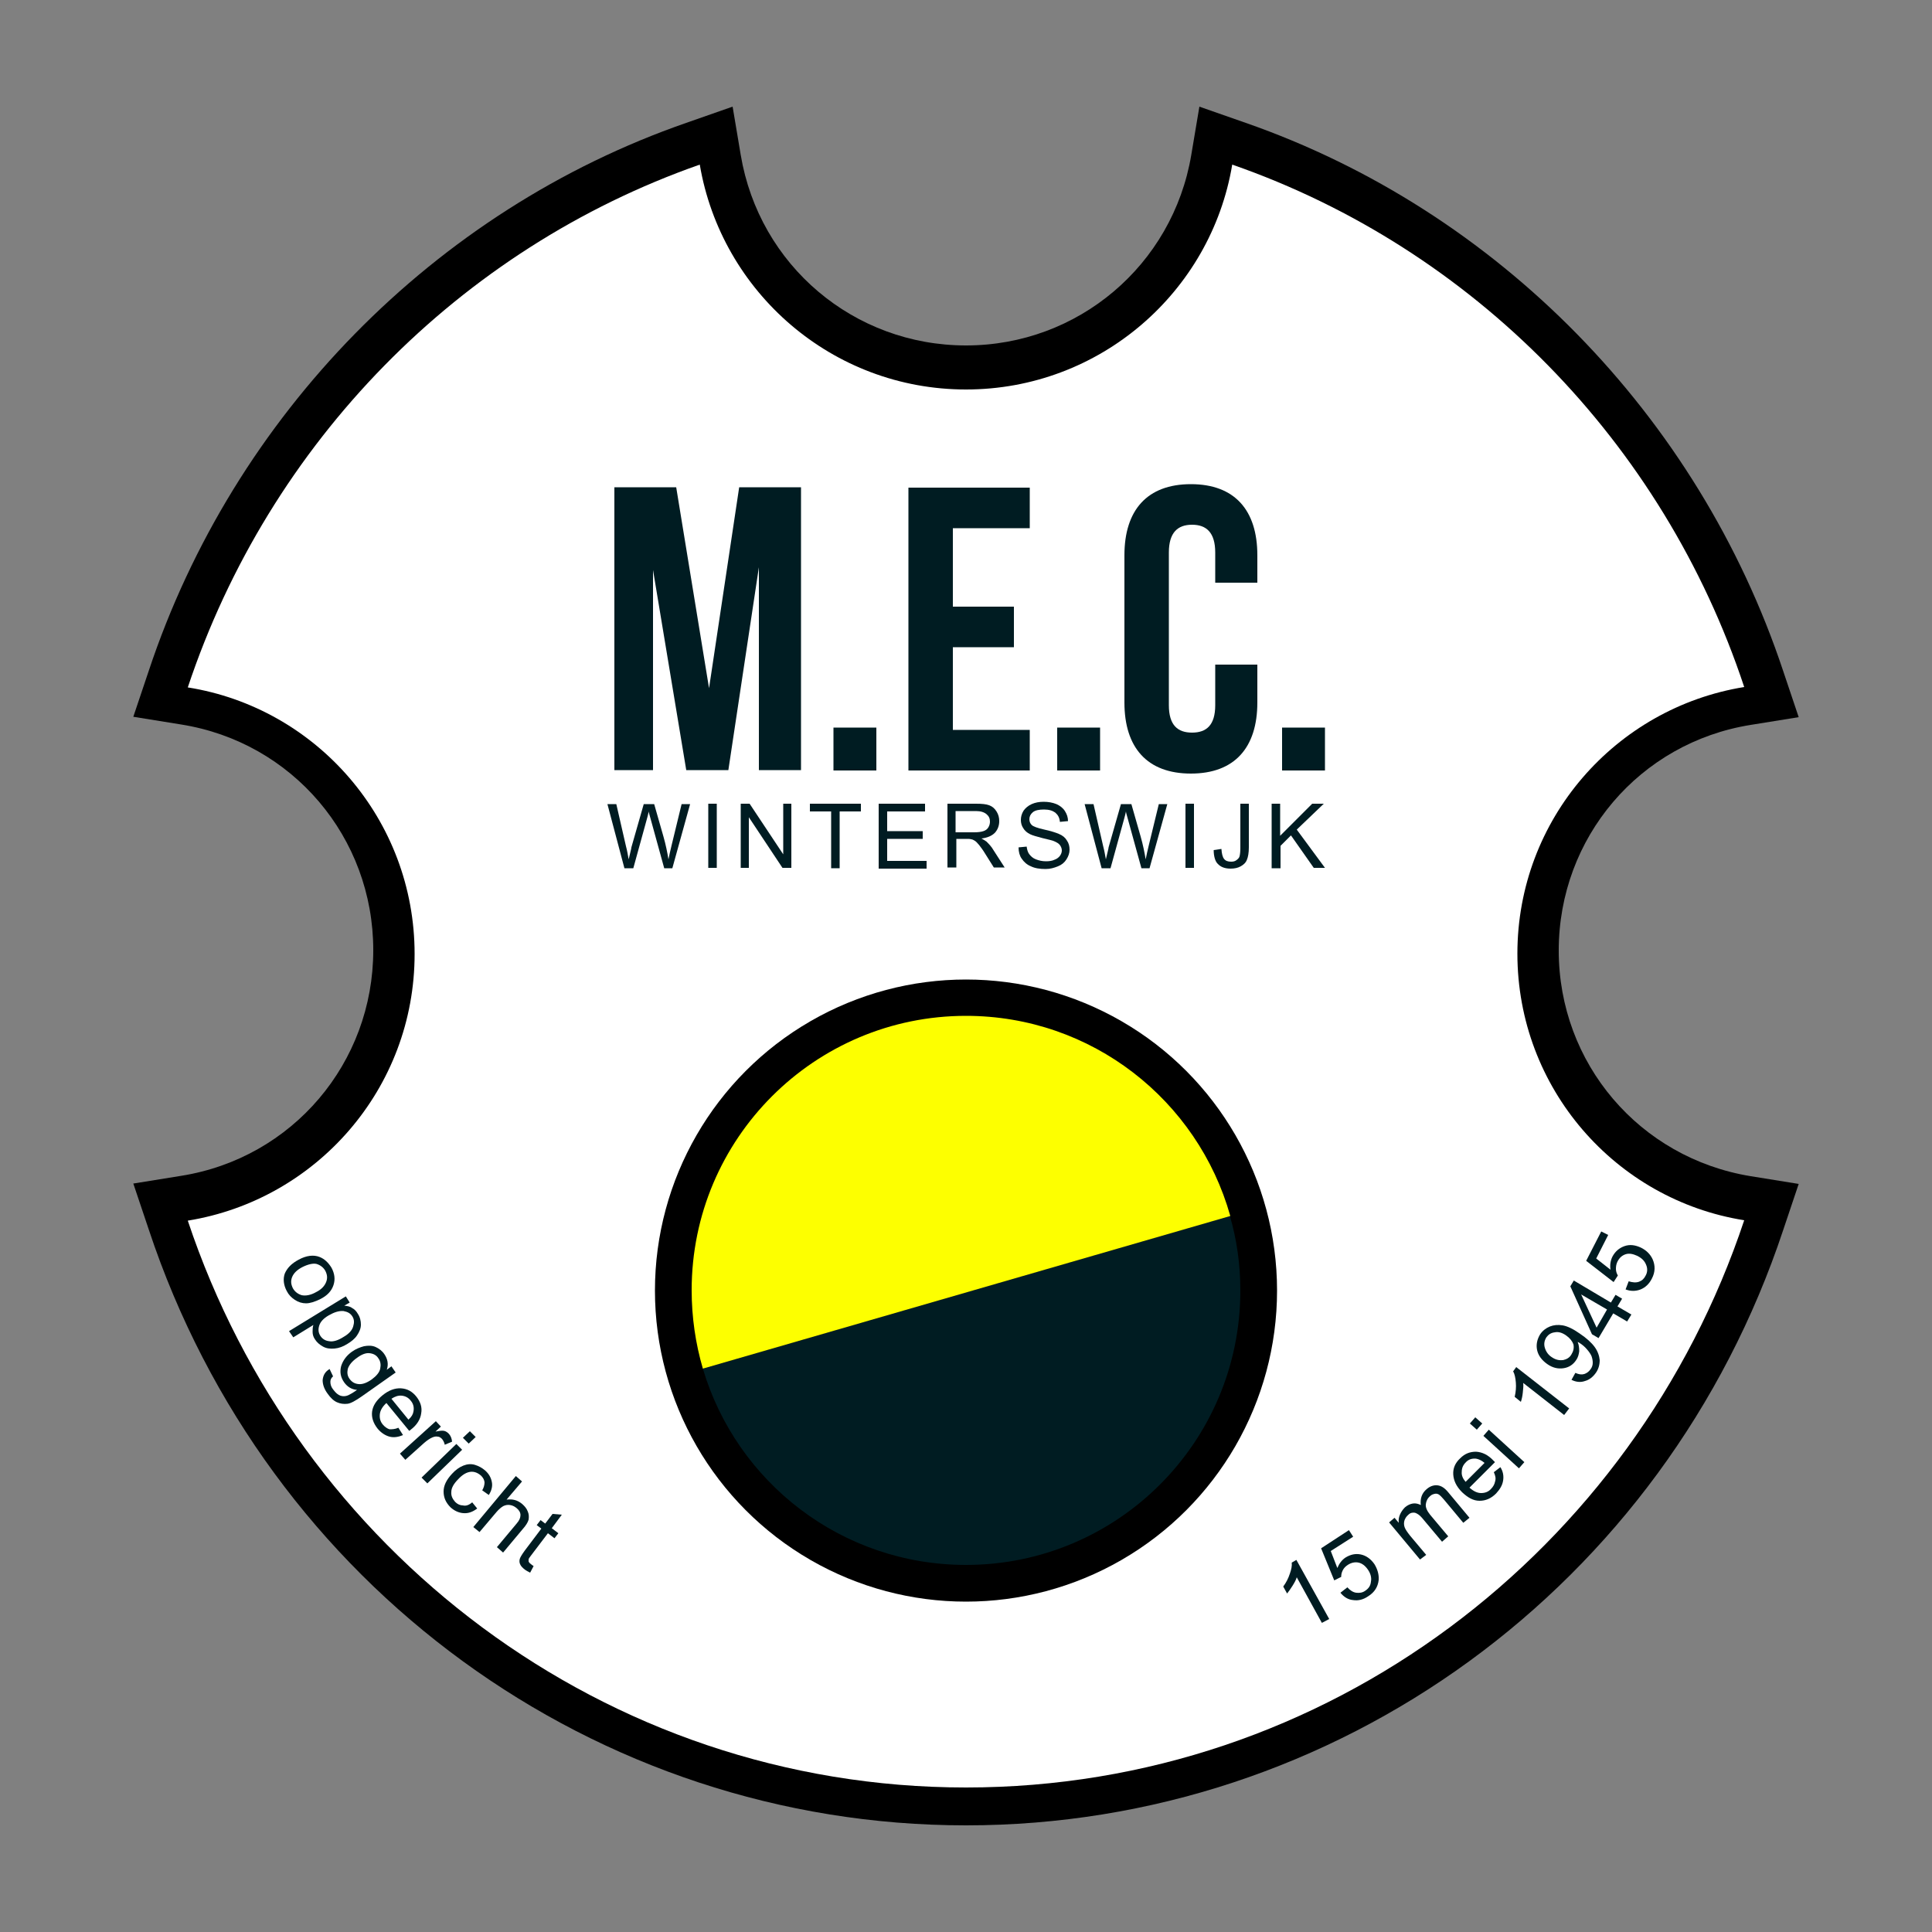
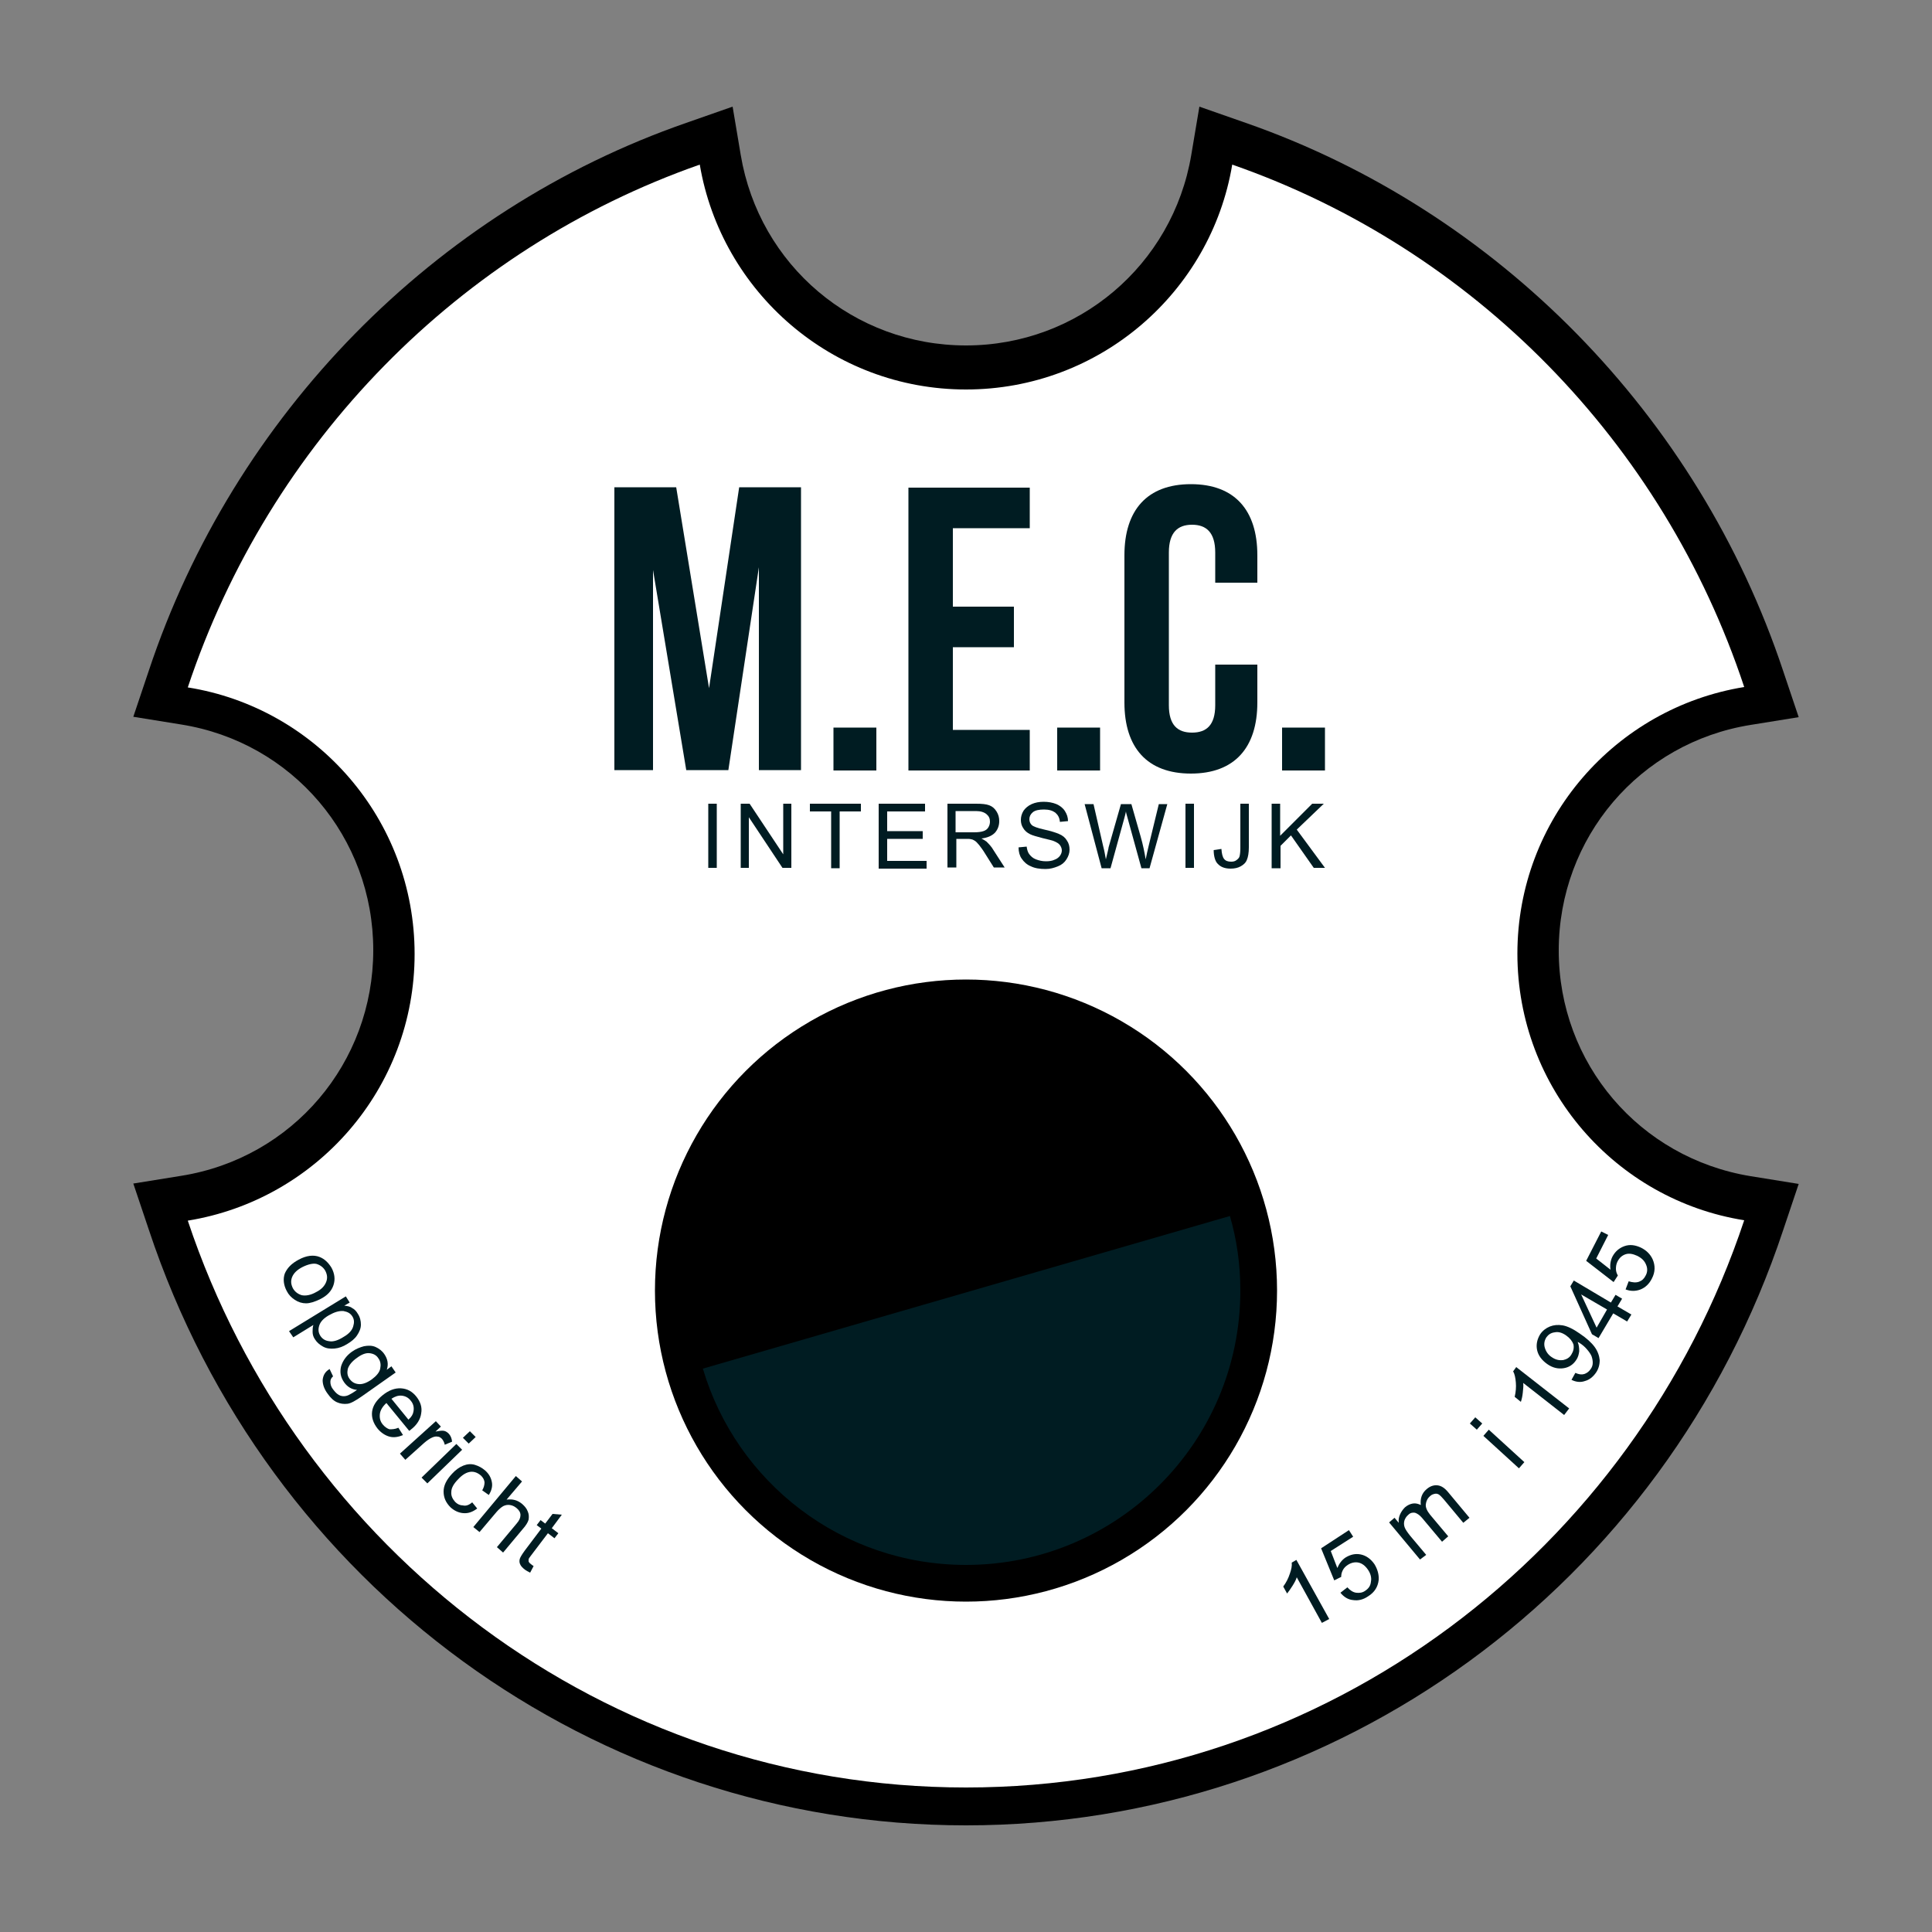
<svg xmlns="http://www.w3.org/2000/svg" version="1.1" id="Laag_1" x="0px" y="0px" viewBox="0 0 500 500" style="enable-background:new 0 0 500 500;" xml:space="preserve">
  <rect x="0" y="0" width="500" height="500" fill="#808080" stroke="none" />
  <style type="text/css">
	.st0{fill:#FFFFFF;}
	.st1{fill:#001C22;}
	.st2{fill:#FDFF00;}
</style>
  <g>
    <path d="M403.4,246c0-29.2,20.9-53.8,49.7-58.4l12.4-2l-4-11.9c-22-66.2-74-119.2-139.1-141.9l-12-4.2l-2.1,12.5   C303.5,68.6,279,89.4,250,89.4s-53.5-20.7-58.3-49.3l-2.1-12.5l-12,4.2C112.5,54.4,60.5,107.4,38.5,173.6l-4,11.9l12.4,2   c28.8,4.6,49.7,29.2,49.7,58.4s-20.9,53.8-49.7,58.4l-12.4,2l4,11.9C69.1,410.5,154.1,472.4,250,472.4s180.9-61.9,211.5-154.1   l4-11.9l-12.4-2C424.3,299.7,403.4,275.2,403.4,246z" />
    <g>
      <path class="st0" d="M392.7,246.8c0-34.8,25.4-63.6,58.7-69c-21-63.4-70.2-113.5-132.5-135.2c-5.5,33-34.3,58.2-68.9,58.2    c-34.6,0-63.3-25.2-68.9-58.2C118.9,64.4,69.7,114.5,48.6,177.9c33.3,5.3,58.7,34.2,58.7,69c0,34.8-25.4,63.6-58.7,69    C77,401.1,156.4,462.6,250,462.6s173-61.5,201.4-146.8C418.1,310.5,392.7,281.6,392.7,246.8z" />
    </g>
    <g>
      <g>
        <path class="st1" d="M183.5,178.1l7.8-52h16v73.2h-10.9v-52.5l-7.9,52.5h-10.9l-8.6-51.8v51.8h-10v-73.2h16L183.5,178.1z" />
        <path class="st1" d="M226.8,188.3v11.1h-11.1v-11.1H226.8z" />
        <path class="st1" d="M246.6,157h15.8v10.5h-15.8v21.4h19.9v10.5h-31.4v-73.2h31.4v10.5h-19.9V157z" />
        <path class="st1" d="M284.7,188.3v11.1h-11.1v-11.1H284.7z" />
        <path class="st1" d="M325.4,172.1v9.7c0,11.7-5.9,18.4-17.2,18.4s-17.2-6.7-17.2-18.4v-38.1c0-11.7,5.9-18.4,17.2-18.4     s17.2,6.7,17.2,18.4v7.1h-10.9V143c0-5.2-2.3-7.2-6-7.2c-3.7,0-6,2-6,7.2v39.5c0,5.2,2.3,7.1,6,7.1c3.7,0,6-1.9,6-7.1v-10.5     H325.4z" />
        <path class="st1" d="M342.9,188.3v11.1h-11.1v-11.1H342.9z" />
      </g>
      <g>
-         <path class="st1" d="M161.6,224.7l-4.4-16.6h2.3l2.5,10.9c0.3,1.1,0.5,2.3,0.7,3.4c0.4-1.8,0.7-2.8,0.7-3.1l3.2-11.2h2.7l2.4,8.4     c0.6,2.1,1,4.1,1.3,5.9c0.2-1.1,0.5-2.3,0.8-3.6l2.6-10.7h2.2l-4.6,16.6h-2.1l-3.5-12.7c-0.3-1.1-0.5-1.7-0.5-2     c-0.2,0.8-0.3,1.4-0.5,2l-3.5,12.7H161.6z" />
        <path class="st1" d="M183.3,224.7V208h2.2v16.6H183.3z" />
        <path class="st1" d="M191.7,224.7V208h2.3l8.7,13.1V208h2.1v16.6h-2.3l-8.7-13.1v13.1H191.7z" />
        <path class="st1" d="M215.1,224.7V210h-5.5v-2h13.2v2h-5.5v14.7H215.1z" />
        <path class="st1" d="M227.4,224.7V208h12v2h-9.8v5.1h9.2v2h-9.2v5.7h10.2v2H227.4z" />
        <path class="st1" d="M245.2,224.7V208h7.4c1.5,0,2.6,0.1,3.4,0.4s1.4,0.8,1.9,1.6c0.5,0.8,0.7,1.6,0.7,2.5c0,1.2-0.4,2.2-1.1,3     c-0.8,0.8-1.9,1.3-3.5,1.5c0.6,0.3,1,0.6,1.3,0.8c0.6,0.6,1.3,1.3,1.8,2.2l2.9,4.5h-2.8l-2.2-3.5c-0.6-1-1.2-1.8-1.6-2.3     c-0.4-0.5-0.8-0.9-1.1-1.1c-0.3-0.2-0.7-0.4-1-0.4c-0.2-0.1-0.7-0.1-1.2-0.1h-2.6v7.4H245.2z M247.4,215.4h4.7     c1,0,1.8-0.1,2.4-0.3s1-0.5,1.3-1c0.3-0.5,0.4-1,0.4-1.5c0-0.8-0.3-1.4-0.9-1.9c-0.6-0.5-1.5-0.8-2.7-0.8h-5.3V215.4z" />
        <path class="st1" d="M263.6,219.3l2.1-0.2c0.1,0.8,0.3,1.5,0.7,2c0.4,0.5,0.9,1,1.7,1.3c0.8,0.3,1.6,0.5,2.6,0.5     c0.8,0,1.6-0.1,2.2-0.4c0.6-0.2,1.1-0.6,1.4-1c0.3-0.4,0.5-0.9,0.5-1.4c0-0.5-0.2-1-0.5-1.4c-0.3-0.4-0.8-0.7-1.5-1     c-0.4-0.2-1.4-0.4-3-0.8c-1.5-0.4-2.6-0.7-3.2-1c-0.8-0.4-1.4-0.9-1.8-1.6c-0.4-0.6-0.6-1.3-0.6-2.1c0-0.8,0.2-1.6,0.7-2.4     c0.5-0.7,1.2-1.3,2.1-1.7c0.9-0.4,1.9-0.6,3.1-0.6c1.2,0,2.3,0.2,3.3,0.6c0.9,0.4,1.7,1,2.2,1.8c0.5,0.8,0.8,1.6,0.8,2.6     l-2.1,0.2c-0.1-1.1-0.5-1.8-1.2-2.4c-0.7-0.5-1.6-0.8-2.9-0.8c-1.3,0-2.3,0.2-2.9,0.7s-0.9,1.1-0.9,1.8c0,0.6,0.2,1.1,0.6,1.5     c0.4,0.4,1.5,0.8,3.3,1.2c1.8,0.4,3,0.8,3.7,1.1c1,0.4,1.7,1,2.1,1.7c0.5,0.7,0.7,1.5,0.7,2.4c0,0.9-0.3,1.7-0.8,2.5     s-1.2,1.4-2.2,1.8s-2,0.7-3.2,0.7c-1.5,0-2.8-0.2-3.8-0.7c-1-0.4-1.8-1.1-2.4-2C263.9,221.5,263.6,220.5,263.6,219.3z" />
        <path class="st1" d="M285.1,224.7l-4.4-16.6h2.3l2.5,10.9c0.3,1.1,0.5,2.3,0.7,3.4c0.4-1.8,0.7-2.8,0.7-3.1l3.2-11.2h2.7l2.4,8.4     c0.6,2.1,1,4.1,1.3,5.9c0.2-1.1,0.5-2.3,0.8-3.6l2.6-10.7h2.2l-4.6,16.6h-2.1l-3.5-12.7c-0.3-1.1-0.5-1.7-0.5-2     c-0.2,0.8-0.3,1.4-0.5,2l-3.5,12.7H285.1z" />
        <path class="st1" d="M306.8,224.7V208h2.2v16.6H306.8z" />
        <path class="st1" d="M314.1,220l2-0.3c0.1,1.3,0.3,2.1,0.7,2.6s1,0.7,1.8,0.7c0.6,0,1-0.1,1.4-0.4c0.4-0.3,0.7-0.6,0.8-1     s0.2-1.1,0.2-2.1V208h2.2v11.3c0,1.4-0.2,2.5-0.5,3.2c-0.3,0.8-0.9,1.3-1.6,1.7c-0.7,0.4-1.6,0.6-2.6,0.6c-1.5,0-2.6-0.4-3.4-1.3     C314.5,222.9,314.1,221.6,314.1,220z" />
        <path class="st1" d="M329.1,224.7V208h2.2v8.3l8.3-8.3h3l-7,6.7l7.3,9.9H340l-5.9-8.4l-2.7,2.7v5.8H329.1z" />
      </g>
    </g>
    <circle cx="250" cy="334" r="80.5" />
    <path class="st1" d="M181.9,354.2c8.7,29.4,35.9,50.8,68.1,50.8c39.2,0,71-31.8,71-71c0-6.7-0.9-13.1-2.7-19.3L181.9,354.2z" />
-     <path class="st2" d="M318.4,314.7c-8.4-29.9-35.8-51.8-68.4-51.8c-39.2,0-71,31.8-71,71c0,7,1,13.8,2.9,20.3L318.4,314.7z" />
    <g>
      <path class="st1" d="M77.3,326c2-1.1,3.9-1.3,5.4-0.7c1.3,0.5,2.3,1.5,3.1,2.8c0.8,1.5,1,3,0.5,4.5c-0.5,1.5-1.6,2.7-3.4,3.6    c-1.4,0.7-2.7,1.1-3.7,1.1c-1,0-2-0.3-2.9-0.9c-0.9-0.6-1.6-1.3-2.1-2.3c-0.8-1.5-1-3.1-0.5-4.5C74.3,328.2,75.4,327,77.3,326z     M78.3,327.9c-1.4,0.7-2.3,1.6-2.7,2.6c-0.4,1-0.3,1.9,0.2,2.9c0.5,0.9,1.3,1.5,2.3,1.8c1,0.2,2.3,0,3.7-0.8    c1.4-0.7,2.2-1.6,2.6-2.6c0.4-1,0.3-1.9-0.2-2.9c-0.5-0.9-1.3-1.5-2.3-1.8C81,326.9,79.7,327.2,78.3,327.9z" />
      <path class="st1" d="M74.8,344.5l14.7-9l1,1.6l-1.4,0.8c0.8,0.1,1.5,0.2,2,0.6c0.6,0.3,1.1,0.8,1.5,1.5c0.6,0.9,0.8,1.9,0.8,2.8    c0,1-0.4,1.9-1,2.8c-0.6,0.9-1.5,1.6-2.5,2.2c-1.1,0.7-2.2,1.1-3.3,1.2c-1.1,0.1-2.1,0-3-0.5c-0.9-0.5-1.6-1.1-2.1-1.9    c-0.4-0.6-0.6-1.2-0.6-1.9c0-0.6,0-1.2,0.2-1.8l-5.2,3.2L74.8,344.5z M85.1,340.4c-1.4,0.8-2.2,1.7-2.5,2.7s-0.2,1.8,0.3,2.6    c0.5,0.8,1.3,1.3,2.3,1.4c1,0.2,2.3-0.2,3.7-1.1c1.4-0.8,2.2-1.7,2.5-2.7s0.3-1.8-0.2-2.6c-0.5-0.8-1.2-1.2-2.3-1.4    C87.7,339.2,86.5,339.6,85.1,340.4z" />
      <path class="st1" d="M85.3,354.3l0.9,1.9c-0.5,0.4-0.7,0.9-0.7,1.4c0,0.7,0.2,1.4,0.8,2.1c0.6,0.8,1.2,1.3,1.8,1.5    c0.6,0.2,1.3,0.2,2-0.1c0.4-0.2,1.2-0.6,2.3-1.4c-1.4-0.1-2.5-0.8-3.3-1.9c-1-1.4-1.2-2.8-0.8-4.3c0.5-1.5,1.4-2.7,2.8-3.7    c1-0.7,2-1.1,3.1-1.4c1.1-0.2,2.1-0.2,3,0.2c0.9,0.4,1.7,1,2.3,1.9c0.8,1.2,1.1,2.5,0.6,4l1.2-0.9l1.1,1.6l-8.8,6.2    c-1.6,1.1-2.8,1.8-3.7,1.9c-0.9,0.1-1.8,0-2.7-0.4c-0.9-0.4-1.7-1.2-2.4-2.2c-0.9-1.2-1.3-2.4-1.3-3.5    C83.6,356,84.1,355,85.3,354.3z M92.4,351.4c-1.3,0.9-2.1,1.9-2.4,2.9c-0.2,1-0.1,1.8,0.5,2.6c0.6,0.8,1.3,1.2,2.3,1.3    c1,0.1,2.1-0.3,3.4-1.2c1.2-0.9,2-1.8,2.2-2.8c0.2-1,0.1-1.9-0.5-2.7c-0.5-0.8-1.3-1.2-2.3-1.3C94.7,350.1,93.6,350.5,92.4,351.4z    " />
      <path class="st1" d="M103.1,369.5l1.2,1.9c-1.2,0.5-2.4,0.7-3.5,0.4c-1.1-0.3-2.2-1-3.1-2.1c-1.1-1.4-1.6-2.9-1.4-4.4    c0.2-1.5,1.1-2.9,2.7-4.2c1.6-1.3,3.2-1.9,4.8-1.8c1.6,0.1,2.9,0.8,4,2.2c1,1.3,1.5,2.7,1.2,4.3c-0.2,1.5-1.1,3-2.7,4.2    c-0.1,0.1-0.2,0.2-0.4,0.3l-5.9-7.2c-1,0.9-1.6,1.9-1.7,2.9c-0.1,1,0.1,1.9,0.8,2.7c0.5,0.6,1.1,1,1.7,1.2    C101.4,369.9,102.2,369.9,103.1,369.5z M101.3,362l4.4,5.4c0.8-0.7,1.2-1.4,1.3-2.1c0.2-1,0-2-0.7-2.8c-0.6-0.8-1.4-1.2-2.3-1.3    C103.1,361.1,102.2,361.4,101.3,362z" />
      <path class="st1" d="M103.5,376.2l9.3-8.4l1.3,1.4l-1.4,1.3c1-0.2,1.7-0.3,2.2-0.2c0.5,0.1,0.9,0.4,1.2,0.7    c0.5,0.5,0.8,1.2,0.9,2.1l-1.9,0.8c-0.1-0.6-0.4-1.1-0.7-1.5c-0.3-0.3-0.7-0.6-1.1-0.6c-0.5-0.1-0.9,0-1.4,0.2    c-0.7,0.3-1.4,0.8-2.1,1.4l-4.9,4.4L103.5,376.2z" />
      <path class="st1" d="M109.1,382.4l9-8.7l1.5,1.5l-9,8.7L109.1,382.4z M119.8,372.1l1.8-1.7l1.5,1.5l-1.8,1.7L119.8,372.1z" />
      <path class="st1" d="M122.2,388.8l1.3,1.6c-1.2,0.9-2.3,1.3-3.6,1.2c-1.2-0.1-2.3-0.6-3.3-1.5c-1.2-1.2-1.8-2.5-1.8-4.1    c0-1.5,0.7-3,2.2-4.6c0.9-1,1.9-1.7,2.9-2.1c1-0.4,2-0.5,3-0.2c1,0.3,1.9,0.8,2.7,1.5c1,0.9,1.5,1.9,1.7,3    c0.2,1.1-0.1,2.2-0.8,3.3l-1.7-1.2c0.4-0.7,0.6-1.4,0.6-2.1c-0.1-0.7-0.4-1.2-0.9-1.7c-0.8-0.7-1.7-1.1-2.7-1    c-1,0.1-2.1,0.7-3.2,1.9c-1.2,1.2-1.8,2.3-1.8,3.3c-0.1,1,0.3,1.8,1,2.6c0.6,0.6,1.3,0.9,2,0.9    C120.6,389.8,121.4,389.5,122.2,388.8z" />
      <path class="st1" d="M122.5,395.2l11-13.2l1.6,1.4l-4,4.7c1.5-0.2,2.8,0.1,4,1.1c0.7,0.6,1.2,1.2,1.5,2c0.3,0.7,0.3,1.4,0.2,2.1    c-0.2,0.7-0.7,1.5-1.5,2.4l-5.1,6.1l-1.6-1.4l5.1-6.1c0.7-0.8,1-1.5,1-2.2c0-0.7-0.4-1.3-1-1.8c-0.5-0.4-1-0.7-1.7-0.8    c-0.6-0.1-1.2,0-1.8,0.3c-0.5,0.3-1.1,0.8-1.7,1.5l-4.4,5.2L122.5,395.2z" />
      <path class="st1" d="M138.1,405.3l-0.9,1.7c-0.6-0.3-1-0.5-1.4-0.8c-0.6-0.5-1-0.9-1.2-1.4c-0.2-0.4-0.2-0.9-0.1-1.3    s0.5-1.1,1.3-2.2l4.3-5.7l-1.2-0.9l1-1.3l1.2,0.9l1.9-2.5l2.4,0.2l-2.6,3.5l1.7,1.3l-1,1.3l-1.7-1.3l-4.4,5.8    c-0.4,0.5-0.6,0.8-0.6,1c0,0.2,0,0.4,0,0.5c0.1,0.2,0.2,0.4,0.5,0.6C137.5,404.9,137.8,405.1,138.1,405.3z" />
    </g>
    <g>
      <path class="st1" d="M344,419l-1.9,1l-6.5-11.8c-0.2,0.7-0.6,1.4-1.1,2.2c-0.5,0.8-1,1.5-1.4,2l-1-1.8c0.8-1.1,1.3-2.1,1.7-3.3    c0.4-1.1,0.6-2.1,0.5-2.9l1.2-0.7L344,419z" />
      <path class="st1" d="M346.9,412.2l1.8-1.4c0.7,0.8,1.5,1.3,2.3,1.4c0.8,0.1,1.6,0,2.3-0.5c0.9-0.6,1.4-1.3,1.5-2.4    c0.2-1-0.1-2.1-0.8-3.1c-0.7-1-1.5-1.6-2.4-1.8s-1.9,0-2.8,0.6c-0.6,0.4-1,0.8-1.3,1.4c-0.3,0.6-0.4,1.1-0.4,1.7l-1.8,0.9    l-3.4-8.3l7.2-4.7l1.1,1.7l-5.8,3.7l1.7,4.4c0.5-1.2,1.2-2.1,2.1-2.7c1.3-0.8,2.6-1.1,4-0.8c1.4,0.3,2.6,1.2,3.5,2.5    c0.8,1.3,1.2,2.7,1.1,4.1c-0.2,1.8-1.1,3.2-2.7,4.2c-1.3,0.9-2.6,1.2-3.9,1C348.9,414,347.8,413.3,346.9,412.2z" />
      <path class="st1" d="M367.5,403.6l-8-9.6l1.4-1.2l1.1,1.3c-0.1-0.7,0-1.4,0.3-2.1c0.3-0.7,0.7-1.3,1.3-1.9c0.7-0.6,1.4-0.9,2.1-1    c0.7-0.1,1.4,0.1,2,0.4c-0.2-1.7,0.3-3.1,1.5-4.1c0.9-0.8,1.9-1.1,2.8-1c1,0.1,1.9,0.7,2.8,1.8l5.5,6.6l-1.6,1.3l-5-6    c-0.5-0.6-1-1.1-1.3-1.3c-0.3-0.2-0.7-0.3-1.1-0.2c-0.4,0.1-0.8,0.2-1.2,0.6c-0.7,0.6-1,1.3-1.1,2.1s0.3,1.7,1.1,2.7l4.7,5.6    l-1.6,1.4l-5.2-6.2c-0.6-0.7-1.2-1.1-1.8-1.3c-0.6-0.1-1.2,0-1.7,0.5c-0.5,0.4-0.8,0.9-1,1.4c-0.2,0.6-0.2,1.2,0,1.8    c0.2,0.6,0.7,1.3,1.4,2.2l4.2,5L367.5,403.6z" />
-       <path class="st1" d="M386.6,381l1.7-1.3c0.7,1.1,0.9,2.3,0.7,3.5c-0.2,1.2-0.8,2.2-1.8,3.3c-1.3,1.3-2.7,1.9-4.3,1.9    c-1.6,0-3-0.8-4.5-2.2c-1.5-1.5-2.2-3-2.3-4.6c-0.1-1.6,0.5-3,1.8-4.2c1.2-1.2,2.5-1.7,4.1-1.7c1.6,0.1,3.1,0.8,4.5,2.3    c0.1,0.1,0.2,0.2,0.4,0.4l-6.6,6.6c1,0.9,2,1.4,3,1.4c1,0,1.9-0.3,2.6-1.1c0.5-0.5,0.9-1.2,1-1.8C387.2,382.6,387,381.9,386.6,381    z M379.3,383.5l4.9-4.9c-0.8-0.7-1.6-1-2.2-1.1c-1.1-0.1-2,0.2-2.7,1c-0.7,0.7-1,1.5-1,2.4C378.2,381.8,378.6,382.7,379.3,383.5z" />
      <path class="st1" d="M382.2,370l-1.8-1.6l1.4-1.6l1.8,1.6L382.2,370z M393.1,380l-9.2-8.4l1.4-1.6l9.2,8.4L393.1,380z" />
      <path class="st1" d="M406.1,364.5l-1.3,1.7l-10.6-8.3c0.1,0.7,0,1.5-0.1,2.5c-0.1,1-0.3,1.8-0.5,2.4l-1.6-1.3    c0.3-1.3,0.4-2.5,0.3-3.7c-0.1-1.2-0.3-2.2-0.7-2.9l0.8-1.1L406.1,364.5z" />
      <path class="st1" d="M406.7,357.1l1-1.8c0.9,0.4,1.6,0.5,2.3,0.3c0.6-0.2,1.2-0.6,1.6-1.2c0.4-0.5,0.6-1.1,0.6-1.7    c0-0.6-0.1-1.1-0.3-1.7c-0.2-0.5-0.6-1.1-1.2-1.8s-1.2-1.2-2-1.7c-0.1-0.1-0.2-0.1-0.4-0.2c0.3,0.7,0.4,1.5,0.4,2.4    c-0.1,0.8-0.3,1.6-0.8,2.3c-0.8,1.2-1.9,1.9-3.3,2.1c-1.4,0.2-2.8-0.1-4.2-1.1c-1.4-1-2.3-2.2-2.6-3.6c-0.3-1.4,0-2.8,0.8-4.1    c0.6-0.9,1.5-1.6,2.5-2c1-0.4,2.1-0.5,3.3-0.3c1.2,0.2,2.7,0.9,4.4,2.1c1.8,1.2,3.1,2.4,3.9,3.5c0.8,1.1,1.2,2.3,1.3,3.4    c0,1.2-0.3,2.3-1,3.3c-0.8,1.1-1.7,1.8-2.8,2.1C409.1,357.8,407.9,357.7,406.7,357.1z M405.3,345.6c-1-0.7-2-1-2.9-0.8    c-1,0.1-1.7,0.6-2.2,1.3c-0.5,0.8-0.7,1.7-0.4,2.7s0.9,1.9,1.9,2.5c0.9,0.6,1.8,0.8,2.8,0.7c0.9-0.2,1.7-0.6,2.2-1.5    c0.5-0.8,0.7-1.7,0.5-2.6C406.9,347.1,406.3,346.3,405.3,345.6z" />
      <path class="st1" d="M421.1,342l-3.6-2.1l-3.8,6.4l-1.7-1l-5.6-12.4l0.9-1.5l9.6,5.7l1.2-2l1.7,1l-1.2,2l3.6,2.1L421.1,342z     M415.9,338.9l-6.7-3.9l4,8.6L415.9,338.9z" />
      <path class="st1" d="M420.7,333.7l0.8-2.1c1,0.3,1.9,0.4,2.7,0.1c0.8-0.3,1.3-0.8,1.7-1.6c0.5-0.9,0.5-1.9,0.1-2.8    c-0.4-1-1.1-1.7-2.3-2.3c-1.1-0.5-2.1-0.7-3-0.4c-0.9,0.3-1.6,0.9-2.1,1.9c-0.3,0.6-0.4,1.2-0.4,1.9c0,0.6,0.2,1.2,0.5,1.7    l-1.1,1.7l-7.1-5.5l3.9-7.6l1.8,0.9l-3.1,6.1l3.7,2.9c-0.2-1.2,0-2.4,0.5-3.4c0.7-1.3,1.7-2.2,3.1-2.7c1.4-0.5,2.8-0.3,4.3,0.4    c1.4,0.7,2.4,1.7,3,3c0.7,1.6,0.7,3.3-0.2,5c-0.7,1.4-1.7,2.3-2.9,2.8C423.3,334.2,422,334.2,420.7,333.7z" />
    </g>
  </g>
</svg>